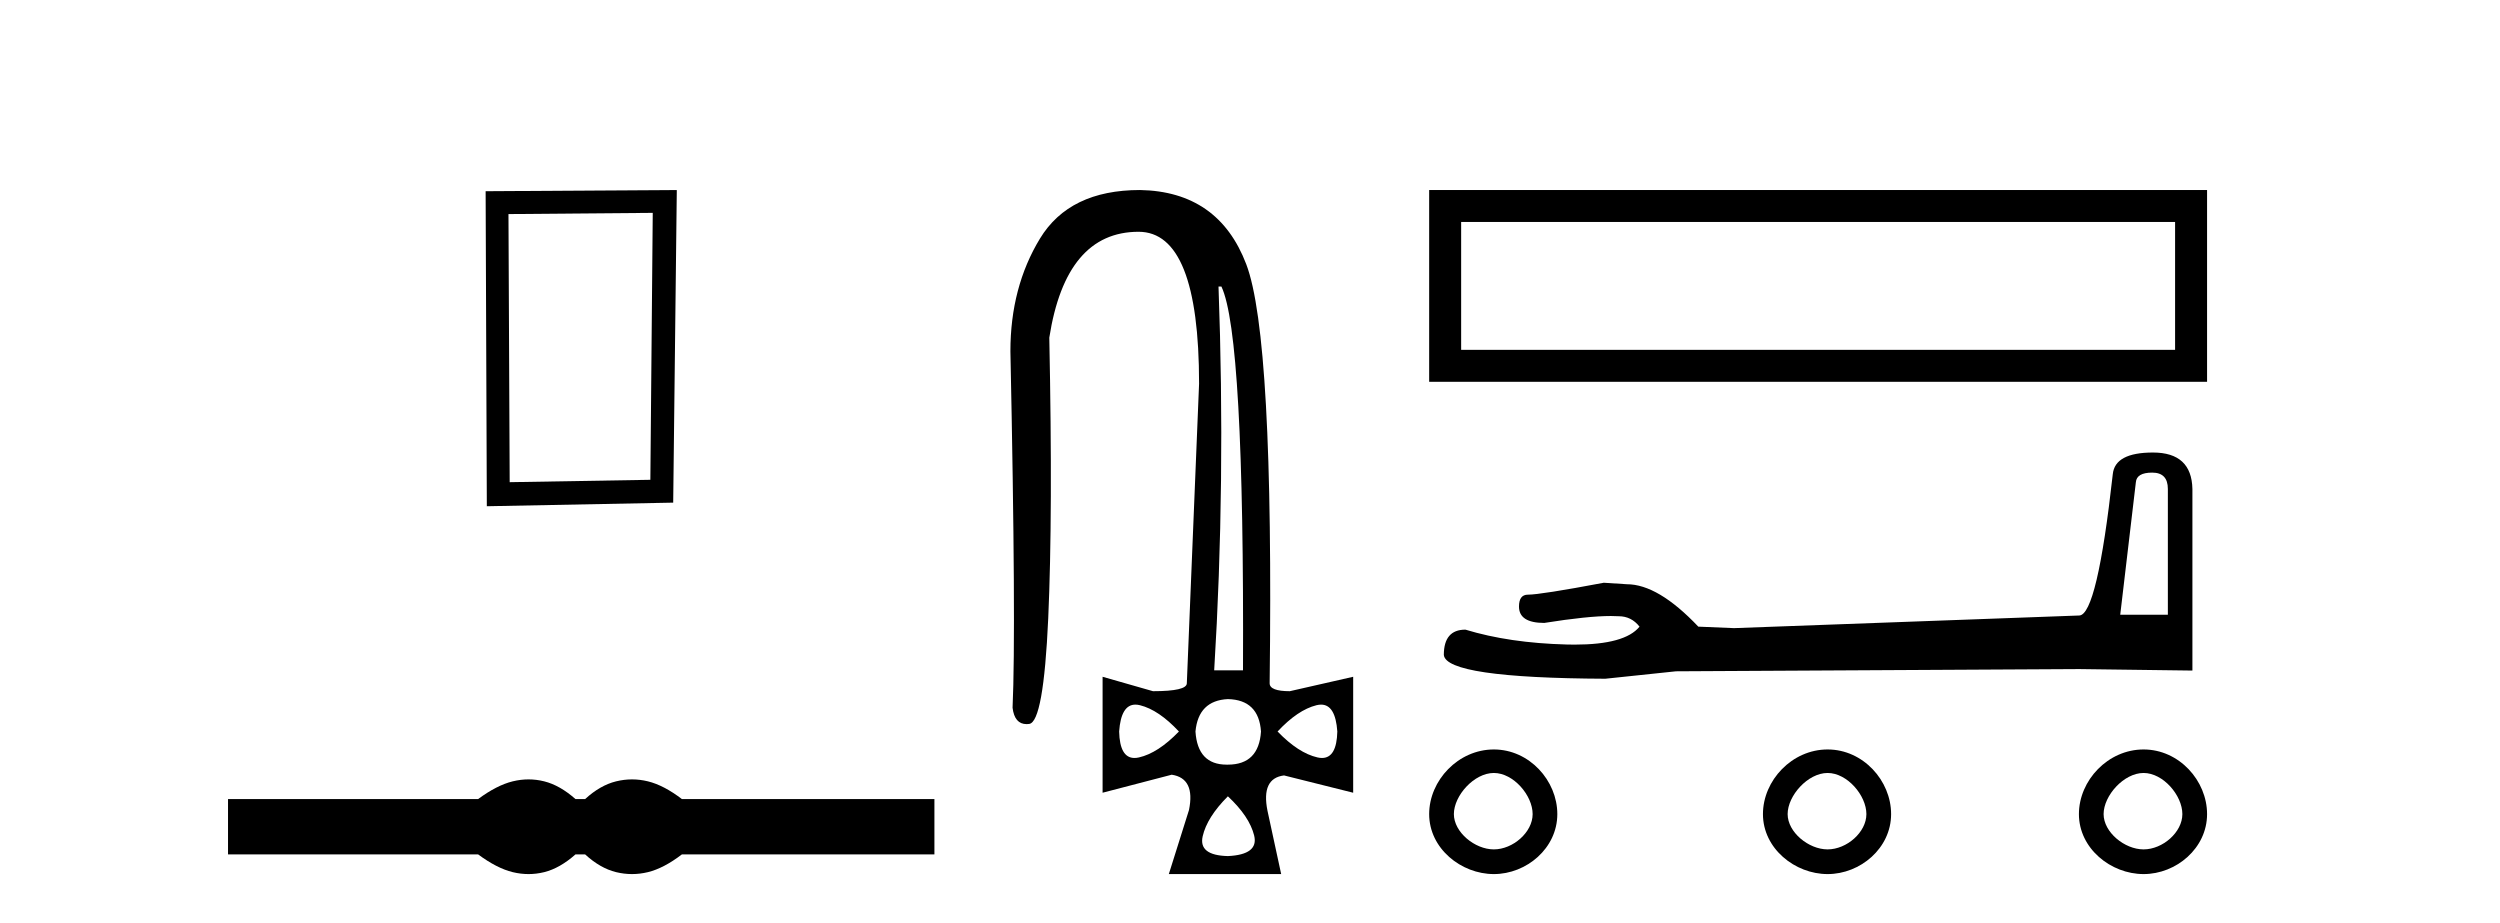
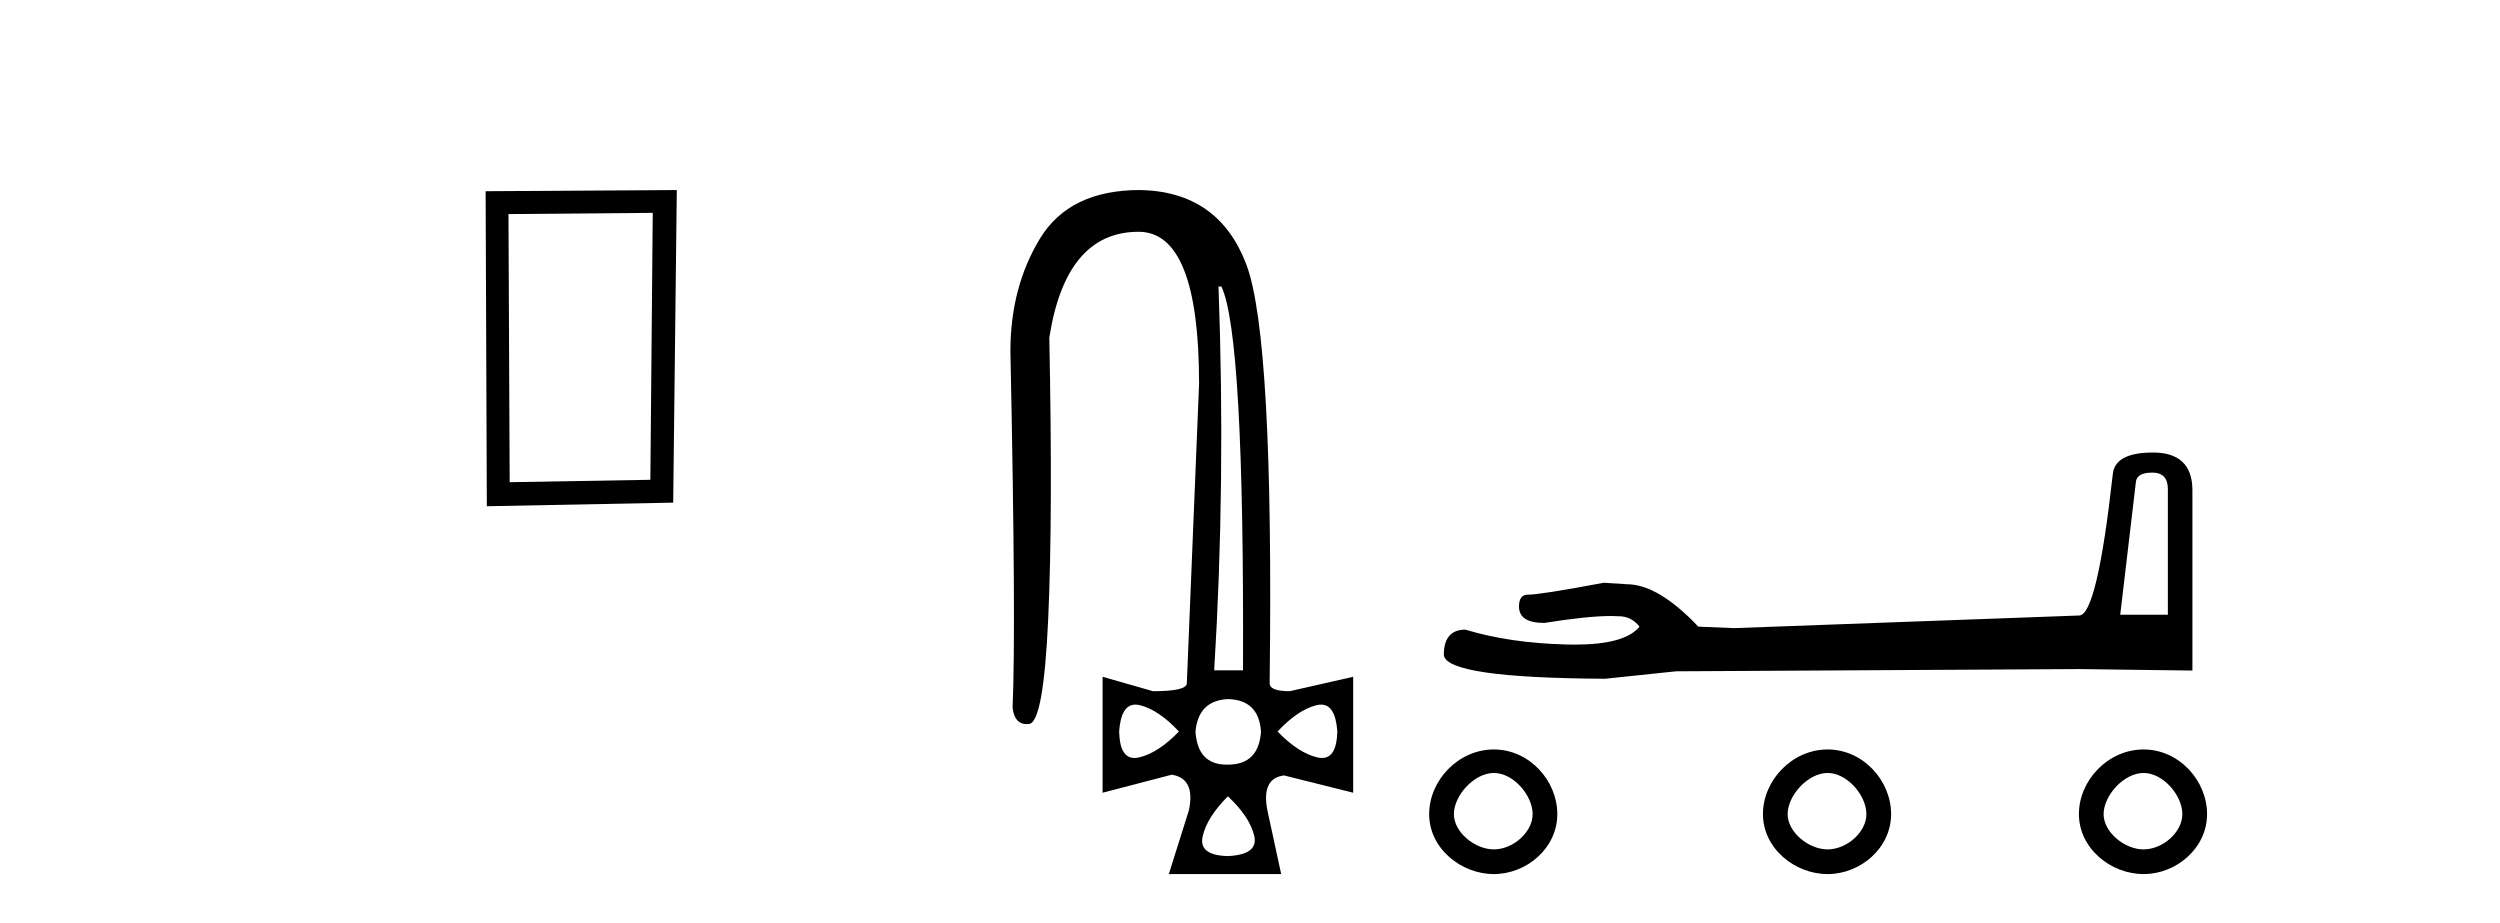
<svg xmlns="http://www.w3.org/2000/svg" width="111.0" height="41.0">
  <path d="M 28.982 9.451 L 28.876 21.303 L 22.63 21.409 L 22.576 9.505 L 28.982 9.451 ZM 30.05 8.437 L 21.562 8.49 L 21.615 22.477 L 29.89 22.317 L 30.05 8.437 Z" style="fill:#000000;stroke:none" />
-   <path d="M 23.467 34.605 C 23.233 34.605 22.999 34.634 22.763 34.692 C 22.291 34.808 21.78 35.07 21.228 35.479 L 10.124 35.479 L 10.124 37.935 L 21.228 37.935 C 21.78 38.344 22.291 38.607 22.763 38.723 C 22.999 38.78 23.233 38.809 23.467 38.809 C 23.701 38.809 23.933 38.78 24.164 38.723 C 24.627 38.607 25.09 38.344 25.552 37.935 L 25.979 37.935 C 26.424 38.344 26.883 38.607 27.354 38.723 C 27.59 38.78 27.826 38.809 28.061 38.809 C 28.297 38.809 28.533 38.78 28.769 38.723 C 29.24 38.607 29.743 38.344 30.277 37.935 L 41.488 37.935 L 41.488 35.479 L 30.277 35.479 C 29.743 35.07 29.24 34.808 28.769 34.692 C 28.533 34.634 28.297 34.605 28.061 34.605 C 27.826 34.605 27.59 34.634 27.354 34.692 C 26.883 34.808 26.424 35.07 25.979 35.479 L 25.552 35.479 C 25.09 35.07 24.627 34.808 24.164 34.692 C 23.933 34.634 23.701 34.605 23.467 34.605 Z" style="fill:#000000;stroke:none" />
  <path d="M 54.23 12.721 Q 55.253 14.863 55.189 29.762 L 53.91 29.762 Q 54.422 21.417 54.102 12.721 ZM 50.412 31.285 Q 50.508 31.285 50.617 31.312 Q 51.449 31.52 52.344 32.479 Q 51.417 33.438 50.569 33.63 Q 50.463 33.654 50.37 33.654 Q 49.718 33.654 49.69 32.479 Q 49.773 31.285 50.412 31.285 ZM 58.656 31.285 Q 59.294 31.285 59.377 32.479 Q 59.349 33.654 58.697 33.654 Q 58.604 33.654 58.498 33.63 Q 57.651 33.438 56.724 32.479 Q 57.619 31.52 58.45 31.312 Q 58.559 31.285 58.656 31.285 ZM 54.518 31.04 Q 55.892 31.072 55.988 32.479 Q 55.892 33.95 54.518 33.95 Q 54.49 33.95 54.462 33.95 Q 53.173 33.95 53.079 32.479 Q 53.207 31.104 54.518 31.04 ZM 54.518 35.356 Q 55.477 36.252 55.685 37.099 Q 55.892 37.946 54.518 38.01 Q 53.207 37.978 53.399 37.131 Q 53.591 36.284 54.518 35.356 ZM 50.617 8.437 Q 47.484 8.437 46.173 10.595 Q 44.862 12.753 44.862 15.598 Q 45.118 27.939 44.958 31.424 Q 45.046 32.151 45.582 32.151 Q 45.636 32.151 45.694 32.143 Q 46.333 32.063 46.541 27.46 Q 46.749 22.856 46.589 14.991 Q 47.324 10.291 50.553 10.291 Q 53.239 10.291 53.239 17.037 L 52.695 30.337 Q 52.695 30.689 51.193 30.689 L 48.955 30.049 L 48.955 35.197 L 52.024 34.397 Q 53.079 34.557 52.791 35.964 L 51.896 38.809 L 56.884 38.809 L 56.276 35.996 Q 55.988 34.557 57.011 34.429 L 60.081 35.197 L 60.081 30.049 L 57.267 30.689 Q 56.372 30.689 56.372 30.337 Q 56.564 14.959 55.333 11.73 Q 54.102 8.501 50.617 8.437 Z" style="fill:#000000;stroke:none" />
-   <path d="M 63.455 8.437 L 63.455 16.952 L 97.994 16.952 L 97.994 8.437 L 63.455 8.437 M 96.574 9.855 L 96.574 15.533 L 64.875 15.533 L 64.875 9.855 L 96.574 9.855 Z" style="fill:#000000;stroke:none" />
  <path d="M 95.559 20.984 Q 96.253 20.984 96.253 21.711 L 96.253 27.295 L 94.138 27.295 L 94.832 21.414 Q 94.865 20.984 95.559 20.984 ZM 95.592 20.092 Q 93.907 20.092 93.808 21.05 Q 93.114 27.295 92.321 27.328 L 76.991 27.889 L 75.405 27.823 Q 73.621 25.94 72.233 25.94 Q 71.738 25.907 71.209 25.874 Q 68.401 26.403 67.839 26.403 Q 67.443 26.403 67.443 26.931 Q 67.443 27.658 68.566 27.658 Q 70.495 27.351 71.525 27.351 Q 71.712 27.351 71.87 27.361 Q 72.432 27.361 72.795 27.823 Q 72.151 28.621 69.911 28.621 Q 69.739 28.621 69.557 28.616 Q 67.013 28.55 65.064 27.956 Q 64.106 27.956 64.106 29.079 Q 64.205 30.103 71.275 30.136 L 74.414 29.806 L 92.321 29.707 L 97.343 29.773 L 97.343 21.711 Q 97.31 20.092 95.592 20.092 Z" style="fill:#000000;stroke:none" />
  <path d="M 66.327 34.32 C 67.2 34.32 68.049 35.318 68.049 36.147 C 68.049 36.954 67.173 37.713 66.327 37.713 C 65.481 37.713 64.552 36.948 64.552 36.147 C 64.552 35.326 65.448 34.32 66.327 34.32 ZM 81.146 34.32 C 82.019 34.32 82.868 35.318 82.868 36.147 C 82.868 36.954 81.993 37.713 81.146 37.713 C 80.3 37.713 79.371 36.948 79.371 36.147 C 79.371 35.326 80.267 34.32 81.146 34.32 ZM 95.175 34.32 C 96.048 34.32 96.897 35.318 96.897 36.147 C 96.897 36.954 96.022 37.713 95.175 37.713 C 94.329 37.713 93.4 36.948 93.4 36.147 C 93.4 35.326 94.296 34.32 95.175 34.32 ZM 66.327 33.276 C 66.327 33.276 66.327 33.276 66.327 33.276 C 64.747 33.276 63.455 34.649 63.455 36.147 C 63.455 37.673 64.874 38.809 66.327 38.809 C 67.782 38.809 69.145 37.657 69.145 36.147 C 69.145 34.661 67.905 33.276 66.327 33.276 ZM 81.146 33.276 C 81.146 33.276 81.146 33.276 81.146 33.276 C 79.566 33.276 78.275 34.649 78.275 36.147 C 78.275 37.673 79.693 38.809 81.146 38.809 C 82.602 38.809 83.965 37.657 83.965 36.147 C 83.965 34.661 82.724 33.276 81.146 33.276 ZM 95.175 33.276 C 95.175 33.276 95.175 33.276 95.175 33.276 C 93.595 33.276 92.304 34.649 92.304 36.147 C 92.304 37.673 93.722 38.809 95.175 38.809 C 96.63 38.809 97.994 37.657 97.994 36.147 C 97.994 34.661 96.753 33.276 95.175 33.276 Z" style="fill:#000000;stroke:none" />
</svg>